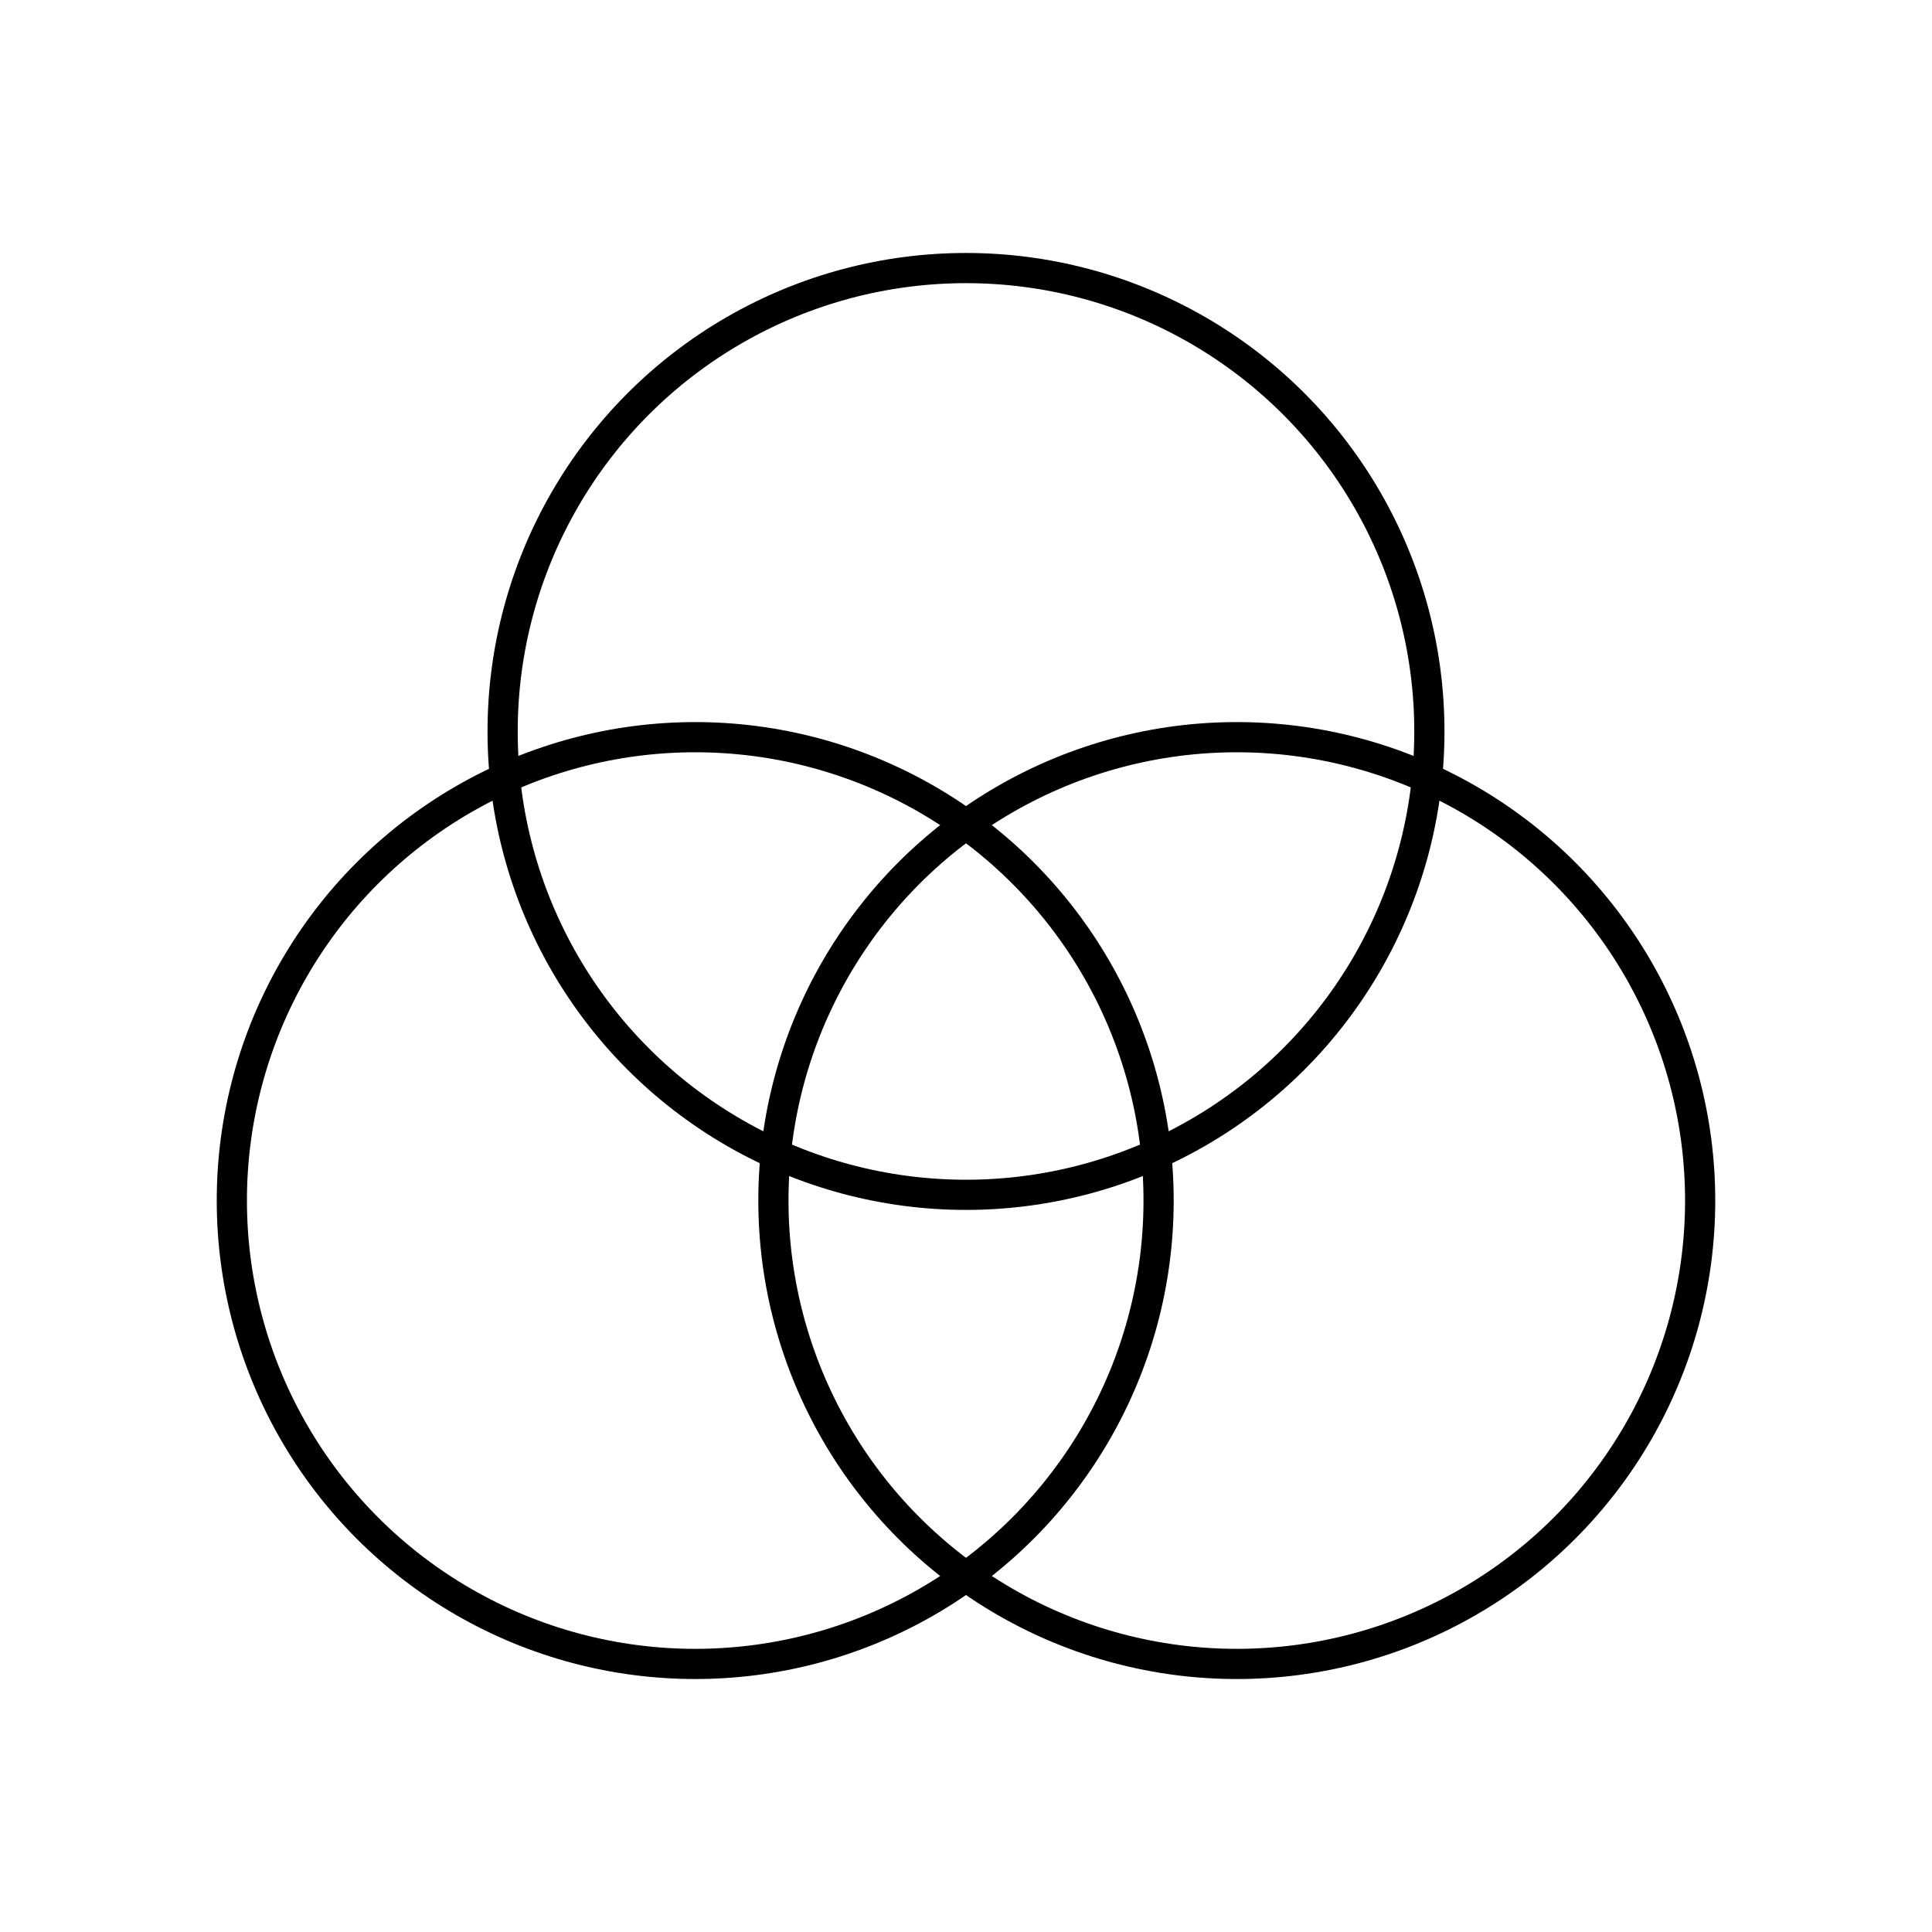
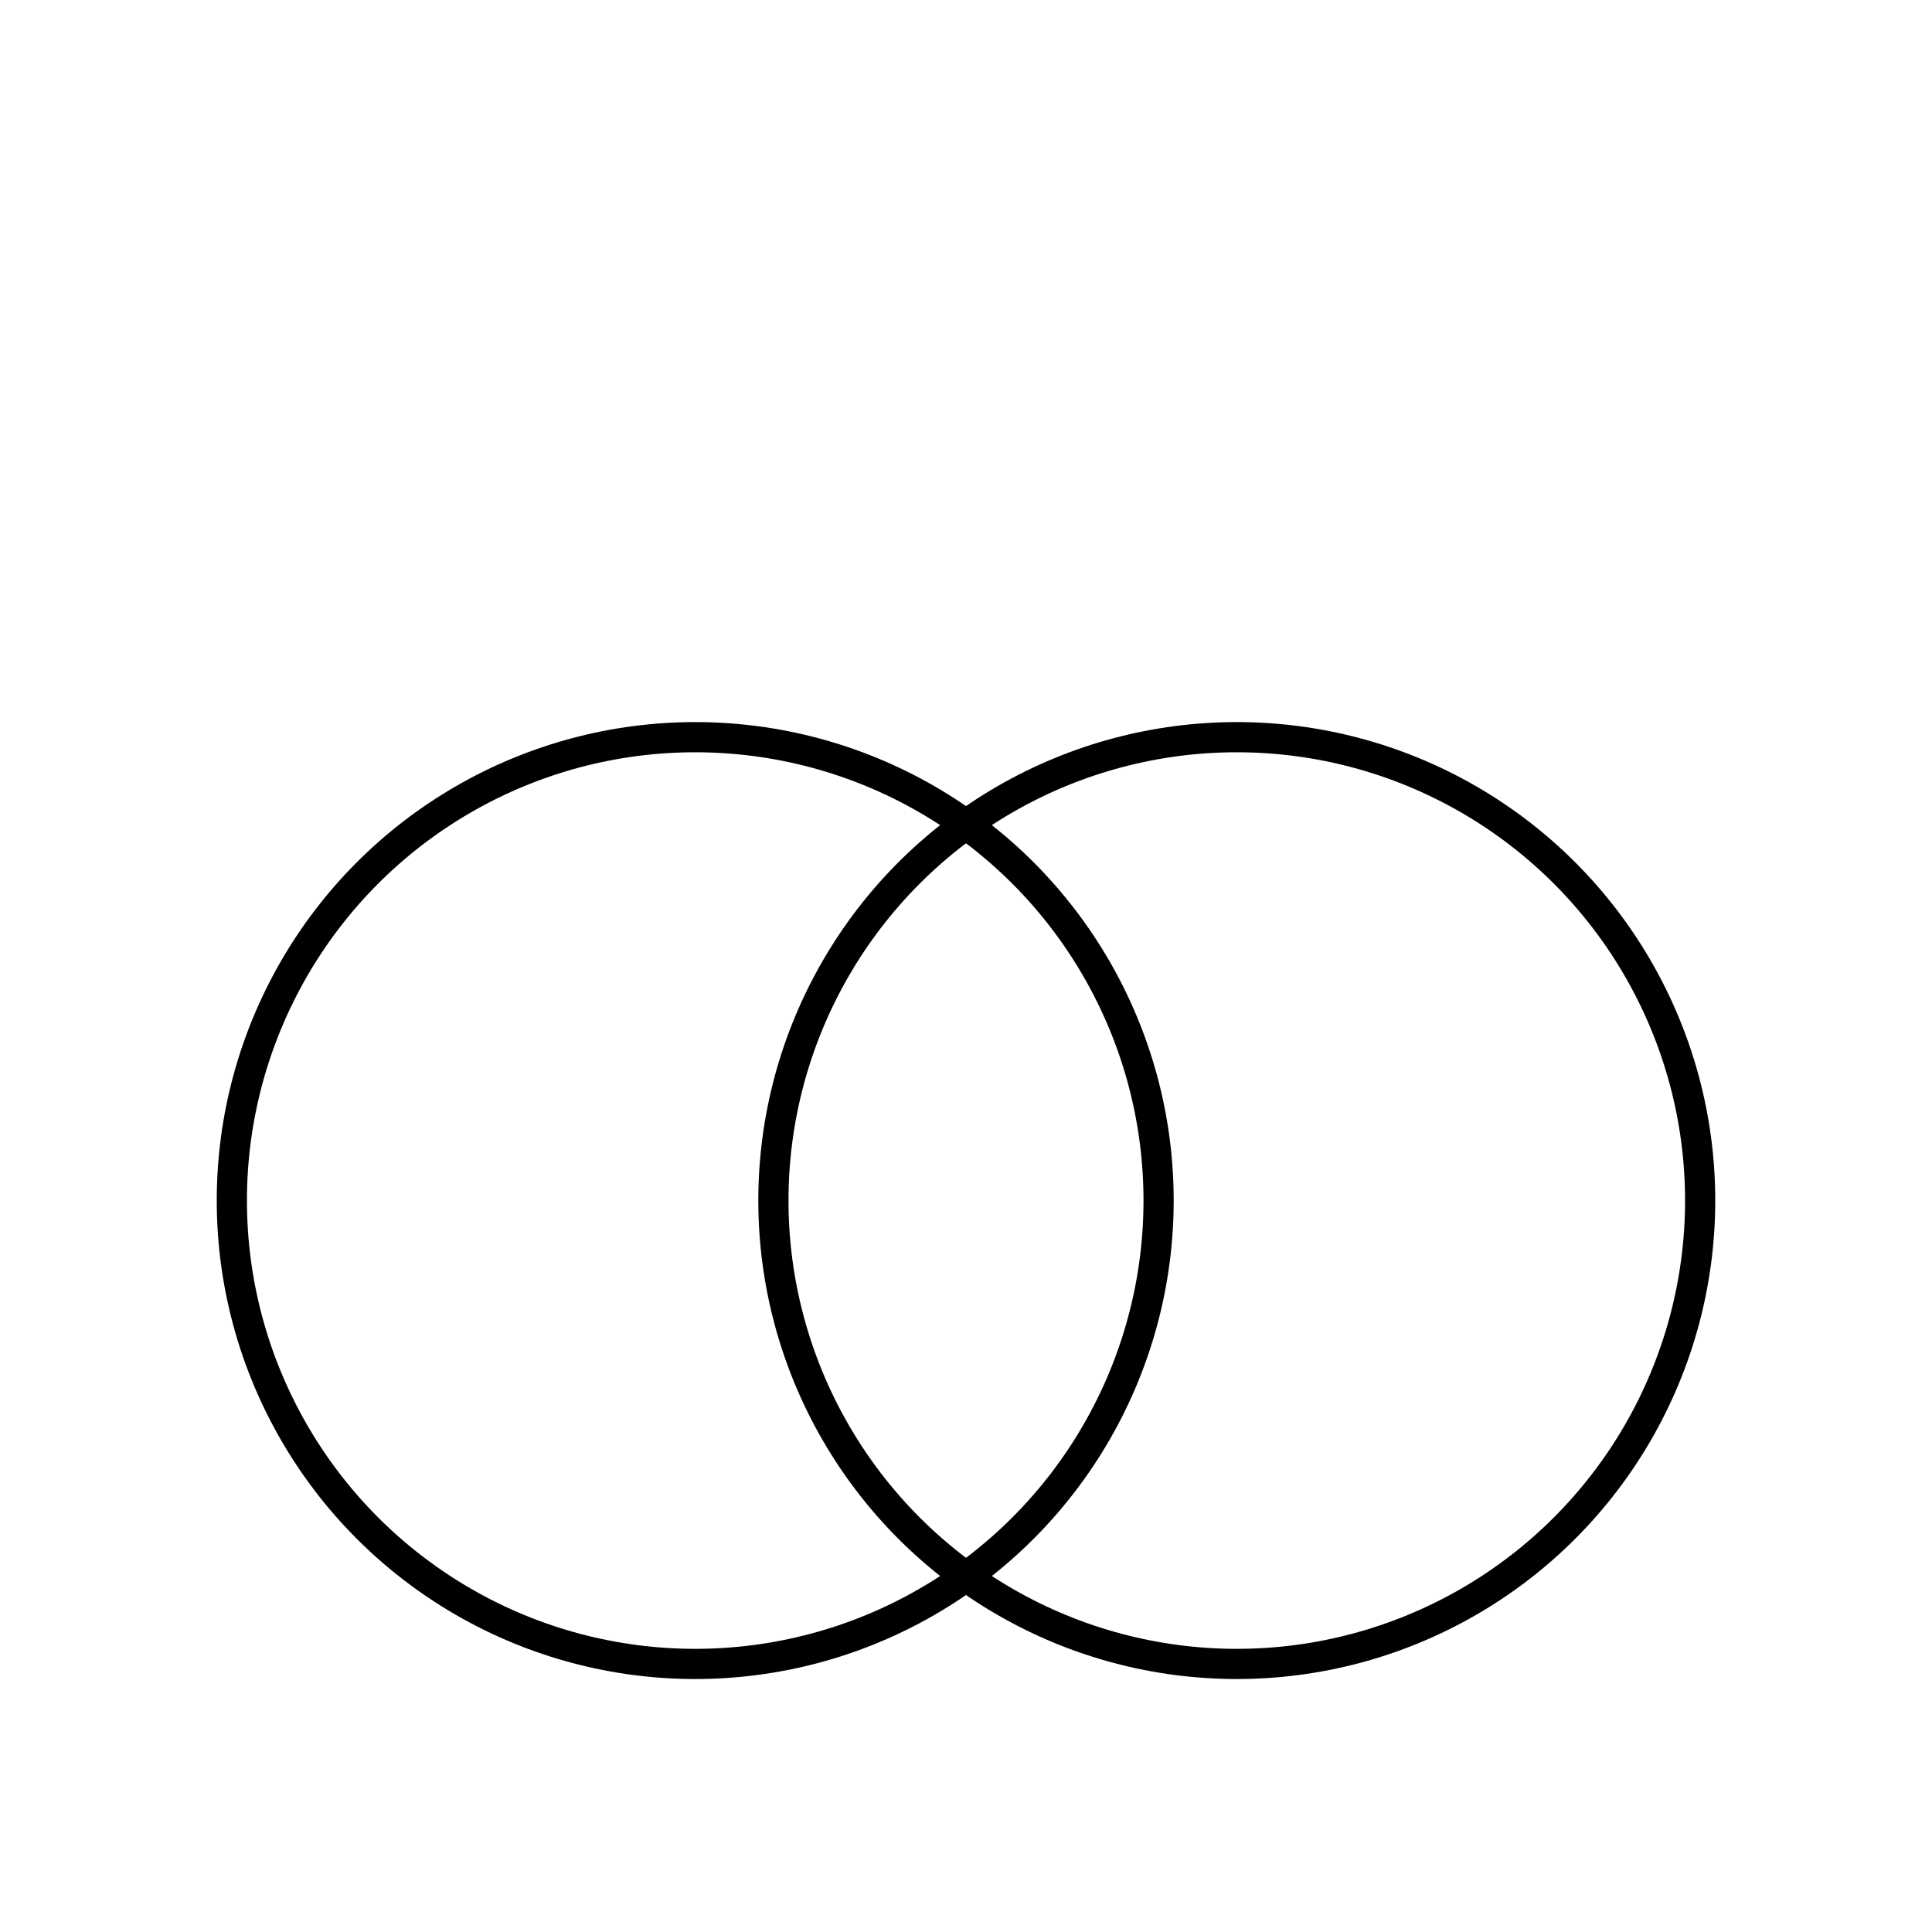
<svg xmlns="http://www.w3.org/2000/svg" id="Layer_1" data-name="Layer 1" viewBox="0 0 64 64">
  <defs>
    <style>.cls-1{fill:none;stroke:#000;stroke-linejoin:round;}</style>
  </defs>
  <circle class="cls-1" cx="40.97" cy="39.77" r="15.35" />
-   <circle class="cls-1" cx="32" cy="24.23" r="15.35" />
  <circle class="cls-1" cx="23.03" cy="39.77" r="15.35" />
</svg>